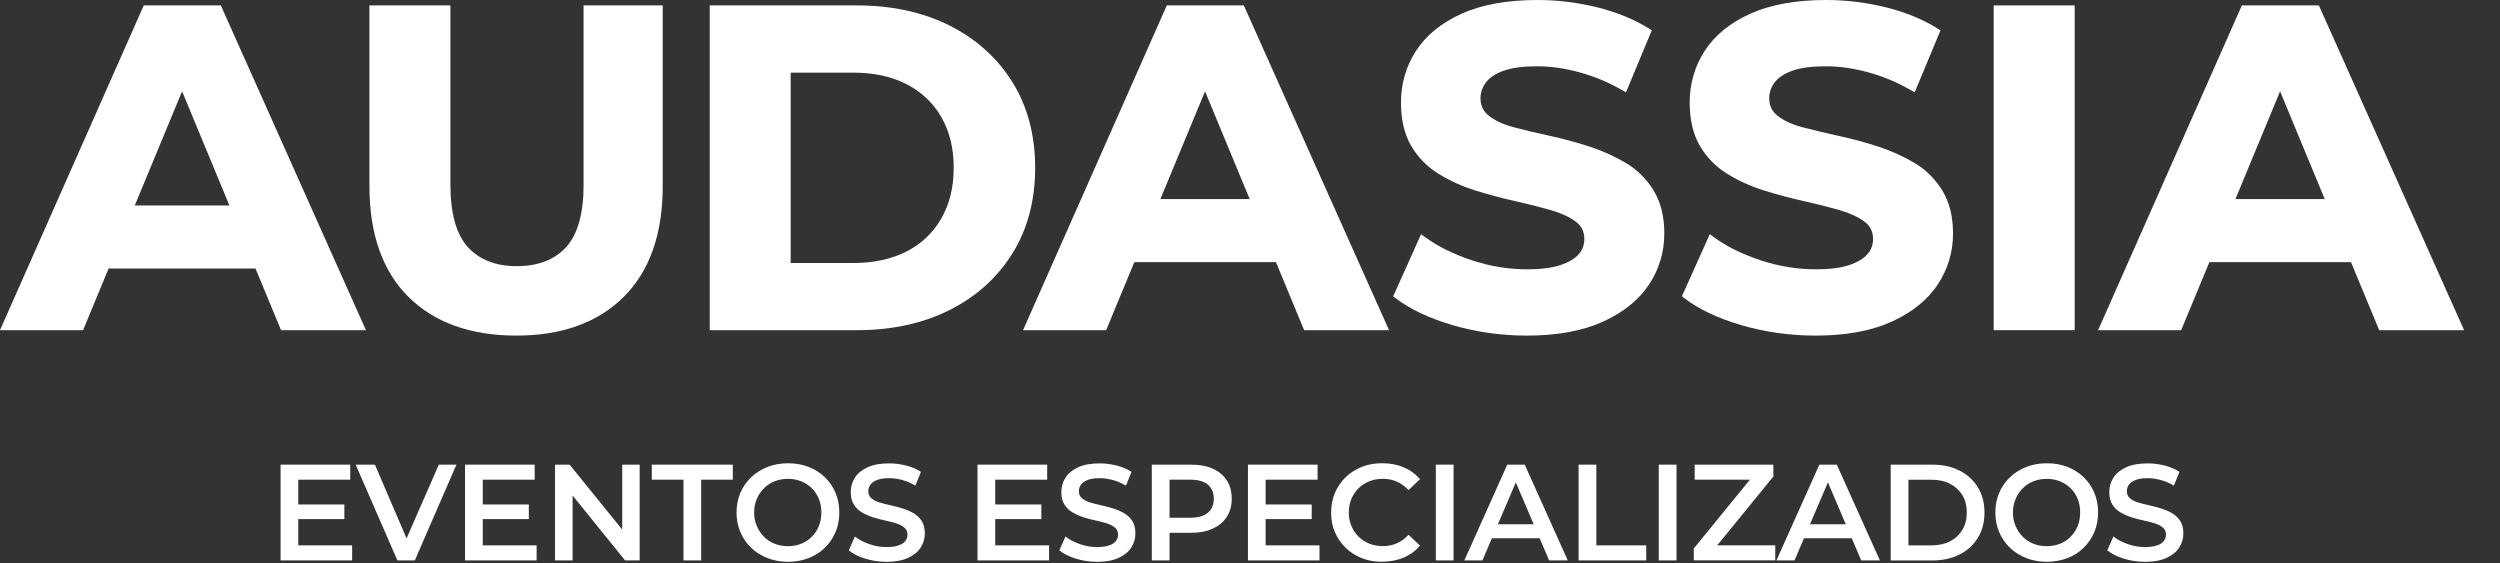
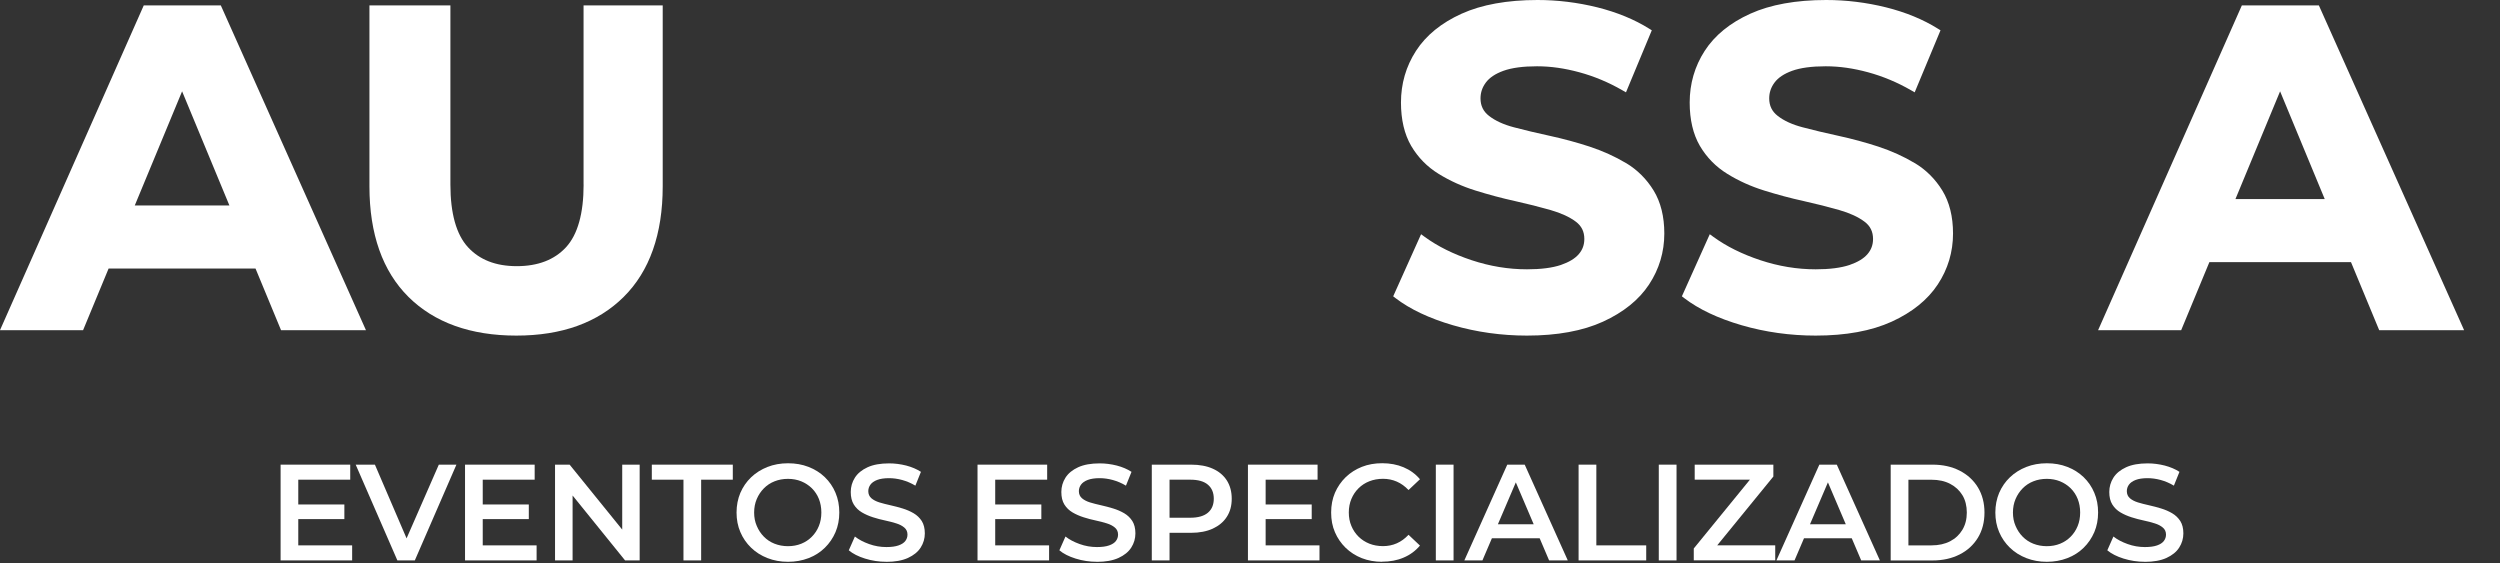
<svg xmlns="http://www.w3.org/2000/svg" width="142" height="32" viewBox="0 0 142 32" fill="none">
  <rect x="0" y="0" width="142" height="32" fill="#333333" stroke="none" />
  <path d="M16.942 30.977H20.002V31.831H15.938V26.392H19.893V27.246H16.942V30.975V30.977ZM16.864 28.654H19.56V29.485H16.864V28.654Z" fill="white" />
  <path d="M22.571 31.831L20.203 26.392H21.295L23.408 31.311H22.773L24.925 26.392H25.925L23.562 31.831H22.571Z" fill="white" />
  <path d="M27.419 30.977H30.479V31.831H26.414V26.392H30.369V27.246H27.419V30.975V30.977ZM27.341 28.654H30.036V29.485H27.341V28.654Z" fill="white" />
  <path d="M31.526 31.831V26.392H32.355L35.753 30.588H35.342V26.392H36.333V31.831H35.504L32.111 27.635H32.523V31.831H31.523H31.526Z" fill="white" />
  <path d="M38.821 31.831V27.246H37.023V26.392H41.623V27.246H39.825V31.831H38.818H38.821Z" fill="white" />
  <path d="M44.758 31.91C44.341 31.91 43.952 31.84 43.594 31.7C43.236 31.56 42.925 31.364 42.662 31.109C42.399 30.855 42.194 30.558 42.051 30.219C41.906 29.88 41.836 29.511 41.836 29.111C41.836 28.71 41.909 28.335 42.051 27.997C42.197 27.658 42.401 27.361 42.662 27.112C42.925 26.86 43.236 26.664 43.591 26.524C43.947 26.384 44.336 26.314 44.761 26.314C45.187 26.314 45.567 26.381 45.923 26.519C46.278 26.656 46.586 26.849 46.849 27.101C47.11 27.353 47.314 27.649 47.457 27.991C47.602 28.332 47.672 28.705 47.672 29.111C47.672 29.517 47.6 29.886 47.457 30.225C47.311 30.563 47.11 30.86 46.849 31.115C46.589 31.37 46.281 31.566 45.923 31.703C45.567 31.84 45.178 31.91 44.761 31.91H44.758ZM44.758 31.023C45.033 31.023 45.285 30.975 45.514 30.883C45.744 30.79 45.945 30.656 46.113 30.485C46.284 30.314 46.416 30.113 46.511 29.88C46.606 29.648 46.653 29.391 46.653 29.111C46.653 28.831 46.606 28.576 46.514 28.341C46.421 28.108 46.287 27.907 46.116 27.736C45.942 27.566 45.741 27.434 45.511 27.339C45.282 27.246 45.03 27.199 44.755 27.199C44.481 27.199 44.227 27.246 43.994 27.339C43.759 27.431 43.557 27.566 43.387 27.739C43.216 27.913 43.082 28.114 42.984 28.344C42.886 28.573 42.835 28.831 42.835 29.111C42.835 29.391 42.883 29.64 42.984 29.872C43.082 30.104 43.216 30.309 43.387 30.482C43.557 30.656 43.759 30.79 43.994 30.883C44.229 30.975 44.484 31.023 44.755 31.023H44.758Z" fill="white" />
  <path d="M50.347 31.91C49.924 31.91 49.518 31.848 49.135 31.728C48.751 31.608 48.441 31.451 48.211 31.258L48.558 30.474C48.774 30.645 49.042 30.787 49.364 30.902C49.683 31.017 50.011 31.073 50.347 31.073C50.63 31.073 50.859 31.042 51.035 30.98C51.212 30.919 51.34 30.835 51.422 30.729C51.503 30.622 51.545 30.502 51.545 30.367C51.545 30.202 51.486 30.068 51.366 29.967C51.248 29.866 51.094 29.785 50.904 29.727C50.716 29.668 50.506 29.612 50.277 29.564C50.047 29.517 49.818 29.455 49.588 29.382C49.359 29.309 49.149 29.217 48.958 29.105C48.768 28.993 48.614 28.845 48.496 28.657C48.379 28.47 48.323 28.232 48.323 27.943C48.323 27.655 48.401 27.378 48.558 27.132C48.715 26.885 48.956 26.689 49.277 26.541C49.599 26.393 50.008 26.32 50.504 26.32C50.828 26.32 51.15 26.362 51.472 26.443C51.791 26.527 52.071 26.645 52.309 26.801L51.993 27.585C51.749 27.439 51.5 27.333 51.242 27.263C50.985 27.193 50.736 27.16 50.498 27.16C50.224 27.16 50 27.193 49.823 27.26C49.647 27.328 49.521 27.417 49.44 27.529C49.359 27.641 49.319 27.764 49.319 27.899C49.319 28.064 49.378 28.198 49.493 28.299C49.611 28.4 49.762 28.478 49.949 28.537C50.137 28.593 50.347 28.649 50.579 28.699C50.811 28.752 51.041 28.811 51.268 28.881C51.494 28.951 51.704 29.041 51.895 29.153C52.085 29.265 52.239 29.413 52.357 29.595C52.471 29.78 52.53 30.012 52.53 30.297C52.53 30.583 52.452 30.857 52.295 31.101C52.138 31.347 51.895 31.543 51.57 31.692C51.245 31.84 50.834 31.913 50.338 31.913L50.347 31.91Z" fill="white" />
  <path d="M56.528 30.977H59.588V31.831H55.523V26.392H59.479V27.246H56.528V30.975V30.977ZM56.453 28.654H59.148V29.485H56.453V28.654Z" fill="white" />
  <path d="M62.308 31.91C61.885 31.91 61.479 31.848 61.096 31.728C60.712 31.608 60.401 31.451 60.172 31.258L60.519 30.474C60.734 30.645 61.003 30.787 61.325 30.902C61.644 31.017 61.972 31.073 62.308 31.073C62.59 31.073 62.82 31.042 62.996 30.98C63.173 30.919 63.301 30.835 63.383 30.729C63.464 30.622 63.506 30.502 63.506 30.367C63.506 30.202 63.447 30.068 63.327 29.967C63.209 29.866 63.055 29.785 62.865 29.727C62.677 29.668 62.467 29.612 62.238 29.564C62.008 29.517 61.779 29.455 61.549 29.382C61.32 29.309 61.11 29.217 60.919 29.105C60.729 28.993 60.575 28.845 60.457 28.657C60.34 28.47 60.284 28.232 60.284 27.943C60.284 27.655 60.362 27.378 60.519 27.132C60.676 26.885 60.916 26.689 61.238 26.541C61.56 26.393 61.969 26.32 62.464 26.32C62.789 26.32 63.111 26.362 63.433 26.443C63.752 26.527 64.032 26.645 64.27 26.801L63.954 27.585C63.71 27.439 63.461 27.333 63.203 27.263C62.946 27.193 62.697 27.16 62.459 27.16C62.184 27.16 61.961 27.193 61.784 27.26C61.608 27.328 61.482 27.417 61.401 27.529C61.32 27.641 61.28 27.764 61.28 27.899C61.28 28.064 61.339 28.198 61.454 28.299C61.572 28.4 61.723 28.478 61.91 28.537C62.098 28.593 62.308 28.649 62.54 28.699C62.772 28.752 63.002 28.811 63.229 28.881C63.455 28.951 63.665 29.041 63.856 29.153C64.046 29.265 64.2 29.413 64.317 29.595C64.432 29.78 64.491 30.012 64.491 30.297C64.491 30.583 64.413 30.857 64.256 31.101C64.099 31.347 63.856 31.543 63.531 31.692C63.206 31.84 62.795 31.913 62.299 31.913L62.308 31.91Z" fill="white" />
  <path d="M65.422 31.831V26.392H67.653C68.132 26.392 68.546 26.468 68.887 26.622C69.232 26.776 69.495 26.997 69.682 27.285C69.867 27.576 69.962 27.924 69.962 28.327C69.962 28.73 69.87 29.068 69.682 29.357C69.498 29.645 69.232 29.866 68.887 30.026C68.543 30.183 68.132 30.264 67.653 30.264H65.987L66.43 29.796V31.831H65.422ZM66.43 29.905L65.987 29.407H67.605C68.05 29.407 68.383 29.312 68.607 29.124C68.831 28.934 68.943 28.671 68.943 28.327C68.943 27.982 68.831 27.719 68.607 27.529C68.383 27.338 68.048 27.246 67.605 27.246H65.987L66.43 26.748V29.903V29.905Z" fill="white" />
  <path d="M71.888 30.977H74.947V31.831H70.883V26.392H74.838V27.246H71.888V30.975V30.977ZM71.809 28.654H74.505V29.485H71.809V28.654Z" fill="white" />
  <path d="M78.504 31.91C78.087 31.91 77.7 31.84 77.35 31.703C77.001 31.565 76.693 31.369 76.432 31.115C76.172 30.86 75.968 30.566 75.825 30.23C75.679 29.894 75.609 29.522 75.609 29.11C75.609 28.699 75.682 28.329 75.825 27.991C75.971 27.655 76.175 27.358 76.435 27.104C76.698 26.849 77.006 26.656 77.356 26.516C77.706 26.378 78.092 26.311 78.509 26.311C78.954 26.311 79.358 26.387 79.724 26.541C80.091 26.695 80.402 26.922 80.654 27.221L80.004 27.834C79.803 27.621 79.582 27.462 79.338 27.355C79.094 27.249 78.834 27.196 78.557 27.196C78.28 27.196 78.014 27.243 77.779 27.336C77.544 27.428 77.339 27.562 77.166 27.733C76.992 27.904 76.858 28.106 76.76 28.338C76.662 28.57 76.612 28.828 76.612 29.108C76.612 29.388 76.659 29.642 76.76 29.878C76.858 30.11 76.992 30.311 77.166 30.482C77.339 30.653 77.544 30.785 77.779 30.88C78.014 30.972 78.274 31.02 78.557 31.02C78.84 31.02 79.097 30.966 79.338 30.86C79.582 30.754 79.803 30.591 80.004 30.376L80.654 30.989C80.402 31.288 80.091 31.518 79.724 31.672C79.358 31.829 78.949 31.904 78.501 31.904L78.504 31.91Z" fill="white" />
  <path d="M81.555 31.831V26.392H82.562V31.831H81.555Z" fill="white" />
  <path d="M83.175 31.831L85.613 26.392H86.604L89.05 31.831H87.989L85.898 26.927H86.301L84.202 31.831H83.172H83.175ZM84.297 30.572L84.577 29.779H87.497L87.768 30.572H84.3H84.297Z" fill="white" />
  <path d="M89.664 31.831V26.392H90.672V30.977H93.505V31.831H89.664Z" fill="white" />
  <path d="M94.219 31.831V26.392H95.227V31.831H94.219Z" fill="white" />
  <path d="M96.206 31.831V31.154L99.705 26.865L99.828 27.246H96.259V26.392H100.727V27.067L97.228 31.355L97.11 30.975H100.833V31.828H96.203L96.206 31.831Z" fill="white" />
  <path d="M100.901 31.831L103.339 26.392H104.33L106.777 31.831H105.716L103.625 26.927H104.028L101.929 31.831H100.898H100.901ZM102.024 30.572L102.304 29.779H105.223L105.495 30.572H102.027H102.024Z" fill="white" />
  <path d="M107.391 31.831V26.392H109.767C110.347 26.392 110.859 26.504 111.304 26.731C111.749 26.958 112.096 27.274 112.345 27.683C112.592 28.091 112.718 28.57 112.718 29.113C112.718 29.656 112.594 30.135 112.345 30.544C112.096 30.952 111.749 31.271 111.304 31.495C110.856 31.722 110.344 31.834 109.767 31.834H107.391V31.831ZM108.398 30.977H109.708C110.117 30.977 110.467 30.899 110.766 30.745C111.063 30.591 111.296 30.373 111.464 30.093C111.631 29.813 111.715 29.488 111.715 29.113C111.715 28.738 111.631 28.399 111.464 28.125C111.296 27.851 111.063 27.635 110.766 27.481C110.47 27.327 110.117 27.249 109.708 27.249H108.398V30.977Z" fill="white" />
  <path d="M116.258 31.91C115.841 31.91 115.452 31.84 115.094 31.7C114.736 31.56 114.425 31.364 114.162 31.109C113.899 30.855 113.694 30.558 113.551 30.219C113.406 29.88 113.336 29.511 113.336 29.111C113.336 28.71 113.409 28.335 113.551 27.997C113.697 27.658 113.901 27.361 114.162 27.112C114.425 26.86 114.736 26.664 115.091 26.524C115.447 26.384 115.836 26.314 116.261 26.314C116.687 26.314 117.067 26.381 117.423 26.519C117.778 26.656 118.086 26.849 118.349 27.101C118.61 27.353 118.814 27.649 118.957 27.991C119.102 28.332 119.172 28.705 119.172 29.111C119.172 29.517 119.1 29.886 118.957 30.225C118.811 30.563 118.61 30.86 118.349 31.115C118.089 31.37 117.781 31.566 117.423 31.703C117.067 31.84 116.678 31.91 116.261 31.91H116.258ZM116.258 31.023C116.533 31.023 116.785 30.975 117.014 30.883C117.244 30.79 117.445 30.656 117.613 30.485C117.784 30.314 117.915 30.113 118.011 29.88C118.106 29.648 118.153 29.391 118.153 29.111C118.153 28.831 118.106 28.576 118.013 28.341C117.921 28.108 117.787 27.907 117.616 27.736C117.442 27.566 117.241 27.434 117.011 27.339C116.782 27.246 116.53 27.199 116.256 27.199C115.981 27.199 115.726 27.246 115.494 27.339C115.259 27.431 115.057 27.566 114.887 27.739C114.716 27.913 114.582 28.114 114.484 28.344C114.386 28.573 114.335 28.831 114.335 29.111C114.335 29.391 114.383 29.64 114.484 29.872C114.582 30.104 114.716 30.309 114.887 30.482C115.057 30.656 115.259 30.79 115.494 30.883C115.729 30.975 115.984 31.023 116.256 31.023H116.258Z" fill="white" />
  <path d="M121.831 31.91C121.408 31.91 121.003 31.848 120.619 31.728C120.236 31.608 119.925 31.451 119.695 31.258L120.042 30.474C120.258 30.645 120.527 30.787 120.849 30.902C121.168 31.017 121.495 31.073 121.831 31.073C122.114 31.073 122.343 31.042 122.52 30.98C122.696 30.919 122.825 30.835 122.906 30.729C122.987 30.622 123.029 30.502 123.029 30.367C123.029 30.202 122.97 30.068 122.85 29.967C122.732 29.866 122.579 29.785 122.388 29.727C122.201 29.668 121.991 29.612 121.761 29.564C121.532 29.517 121.302 29.455 121.073 29.382C120.843 29.309 120.633 29.217 120.443 29.105C120.252 28.993 120.098 28.845 119.981 28.657C119.863 28.47 119.807 28.232 119.807 27.943C119.807 27.655 119.886 27.378 120.042 27.132C120.199 26.885 120.44 26.689 120.762 26.541C121.084 26.393 121.492 26.32 121.988 26.32C122.313 26.32 122.635 26.362 122.956 26.443C123.276 26.527 123.555 26.645 123.793 26.801L123.477 27.585C123.234 27.439 122.984 27.333 122.727 27.263C122.469 27.193 122.22 27.16 121.982 27.16C121.708 27.16 121.484 27.193 121.308 27.26C121.131 27.328 121.005 27.417 120.924 27.529C120.843 27.641 120.804 27.764 120.804 27.899C120.804 28.064 120.863 28.198 120.977 28.299C121.095 28.4 121.246 28.478 121.434 28.537C121.621 28.593 121.831 28.649 122.063 28.699C122.296 28.752 122.525 28.811 122.752 28.881C122.979 28.951 123.189 29.041 123.379 29.153C123.569 29.265 123.723 29.413 123.841 29.595C123.956 29.78 124.015 30.012 124.015 30.297C124.015 30.583 123.936 30.857 123.779 31.101C123.623 31.347 123.379 31.543 123.054 31.692C122.73 31.84 122.318 31.913 121.823 31.913L121.831 31.91Z" fill="white" />
  <path d="M8.165 0.308L0 18.754H4.719L6.169 15.252H14.513L15.963 18.754H20.786L12.543 0.308H8.168H8.165ZM7.655 11.67L10.343 5.187L13.03 11.67H7.655Z" fill="white" />
  <path d="M33.149 10.485C33.149 12.123 32.813 13.321 32.153 14.04C31.495 14.757 30.554 15.118 29.354 15.118C28.153 15.118 27.238 14.754 26.58 14.04C25.919 13.321 25.583 12.123 25.583 10.485V0.308H20.984V10.586C20.984 13.293 21.732 15.406 23.201 16.864C24.671 18.323 26.734 19.062 29.326 19.062C31.918 19.062 33.955 18.323 35.425 16.864C36.897 15.406 37.642 13.293 37.642 10.586V0.308H33.146V10.485H33.149Z" fill="white" />
-   <path d="M57.507 4.669C56.651 3.294 55.45 2.211 53.933 1.45C52.421 0.691 50.655 0.308 48.682 0.308H40.312V18.754H48.682C50.655 18.754 52.424 18.37 53.933 17.612C55.45 16.85 56.651 15.767 57.507 14.393C58.364 13.018 58.798 11.381 58.798 9.531C58.798 7.681 58.364 6.043 57.507 4.669ZM51.5 14.278C50.652 14.715 49.636 14.939 48.477 14.939H44.911V4.126H48.477C49.636 4.126 50.652 4.347 51.5 4.786C52.343 5.22 53.004 5.847 53.468 6.651C53.936 7.457 54.171 8.425 54.171 9.534C54.171 10.642 53.933 11.591 53.468 12.405C53.004 13.217 52.34 13.847 51.5 14.281V14.278Z" fill="white" />
-   <path d="M66.274 0.308L58.109 18.754H62.829L64.43 14.891H72.474L74.075 18.754H78.898L70.649 0.308H66.274ZM65.91 11.308L68.446 5.187L70.982 11.308H65.908H65.91Z" fill="white" />
  <path d="M92.356 9.262C91.729 8.887 91.034 8.574 90.287 8.327C89.551 8.087 88.792 7.882 88.034 7.717C87.284 7.555 86.595 7.39 85.99 7.23C85.403 7.076 84.927 6.858 84.577 6.583C84.252 6.332 84.093 6.007 84.093 5.59C84.093 5.254 84.194 4.96 84.398 4.686C84.602 4.411 84.938 4.187 85.394 4.022C85.865 3.852 86.506 3.765 87.3 3.765C88.095 3.765 88.876 3.88 89.71 4.106C90.545 4.333 91.365 4.674 92.151 5.128L92.356 5.245L93.822 1.721L93.674 1.629C92.84 1.106 91.846 0.697 90.727 0.417C89.61 0.14 88.468 0 87.329 0C85.613 0 84.163 0.263 83.021 0.778C81.868 1.299 80.997 2.01 80.429 2.889C79.861 3.768 79.575 4.756 79.575 5.822C79.575 6.799 79.771 7.627 80.154 8.285C80.538 8.937 81.061 9.475 81.714 9.875C82.352 10.27 83.057 10.589 83.813 10.824C84.557 11.056 85.31 11.258 86.049 11.42C86.78 11.583 87.463 11.756 88.076 11.932C88.672 12.103 89.156 12.327 89.509 12.593C89.834 12.837 89.99 13.159 89.99 13.573C89.99 13.903 89.89 14.183 89.68 14.429C89.464 14.684 89.12 14.891 88.655 15.051C88.174 15.213 87.527 15.297 86.732 15.297C85.68 15.297 84.625 15.123 83.589 14.779C82.553 14.435 81.658 13.99 80.924 13.455L80.717 13.304L79.133 16.831L79.264 16.932C80.085 17.561 81.182 18.082 82.528 18.474C83.866 18.863 85.28 19.062 86.73 19.062C88.445 19.062 89.901 18.796 91.051 18.27C92.21 17.741 93.092 17.03 93.666 16.159C94.242 15.286 94.533 14.312 94.533 13.262C94.533 12.302 94.329 11.479 93.926 10.821C93.526 10.169 92.997 9.643 92.353 9.257L92.356 9.262Z" fill="white" />
  <path d="M108.754 9.262C108.127 8.887 107.433 8.574 106.686 8.327C105.949 8.087 105.191 7.882 104.432 7.717C103.682 7.555 102.994 7.39 102.389 7.23C101.801 7.076 101.325 6.858 100.975 6.583C100.651 6.332 100.491 6.007 100.491 5.59C100.491 5.254 100.592 4.96 100.796 4.686C101.001 4.411 101.337 4.187 101.793 4.022C102.263 3.852 102.904 3.765 103.699 3.765C104.494 3.765 105.275 3.88 106.109 4.106C106.943 4.333 107.763 4.674 108.55 5.128L108.754 5.245L110.221 1.721L110.072 1.629C109.238 1.106 108.245 0.697 107.125 0.417C106.008 0.14 104.866 0 103.727 0C102.011 0 100.561 0.263 99.419 0.778C98.266 1.299 97.395 2.01 96.827 2.889C96.259 3.768 95.974 4.756 95.974 5.822C95.974 6.799 96.169 7.627 96.553 8.285C96.936 8.937 97.46 9.475 98.112 9.875C98.747 10.27 99.456 10.589 100.211 10.824C100.956 11.056 101.709 11.258 102.448 11.42C103.178 11.583 103.861 11.756 104.474 11.932C105.07 12.103 105.555 12.327 105.907 12.593C106.232 12.837 106.389 13.159 106.389 13.573C106.389 13.903 106.288 14.183 106.078 14.429C105.863 14.684 105.518 14.891 105.054 15.051C104.572 15.213 103.926 15.297 103.131 15.297C102.078 15.297 101.023 15.123 99.987 14.779C98.952 14.435 98.056 13.99 97.323 13.455L97.115 13.304L95.531 16.831L95.663 16.932C96.483 17.561 97.58 18.082 98.927 18.474C100.264 18.863 101.678 19.062 103.128 19.062C104.844 19.062 106.296 18.796 107.45 18.27C108.609 17.741 109.49 17.03 110.064 16.159C110.641 15.286 110.932 14.312 110.932 13.262C110.932 12.302 110.727 11.479 110.324 10.821C109.924 10.169 109.395 9.643 108.751 9.257L108.754 9.262Z" fill="white" />
-   <path d="M117.841 0.308H113.242V18.754H117.841V0.308Z" fill="white" />
  <path d="M131.712 0.308H127.337L119.172 18.754H123.891L125.492 14.891H133.537L135.138 18.754H139.961L131.712 0.308ZM126.973 11.308L129.509 5.187L132.045 11.308H126.97H126.973Z" fill="white" />
</svg>